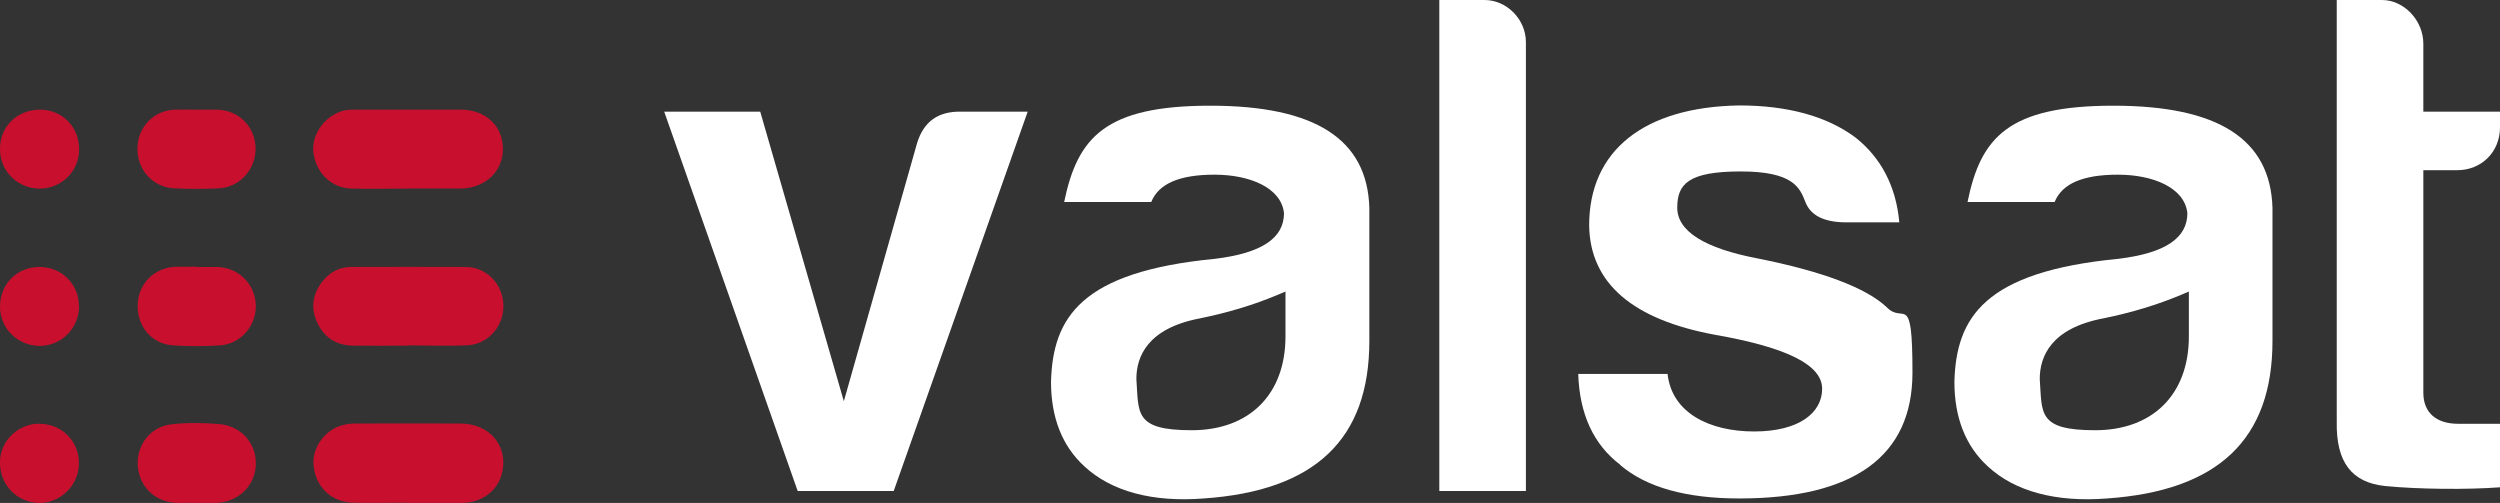
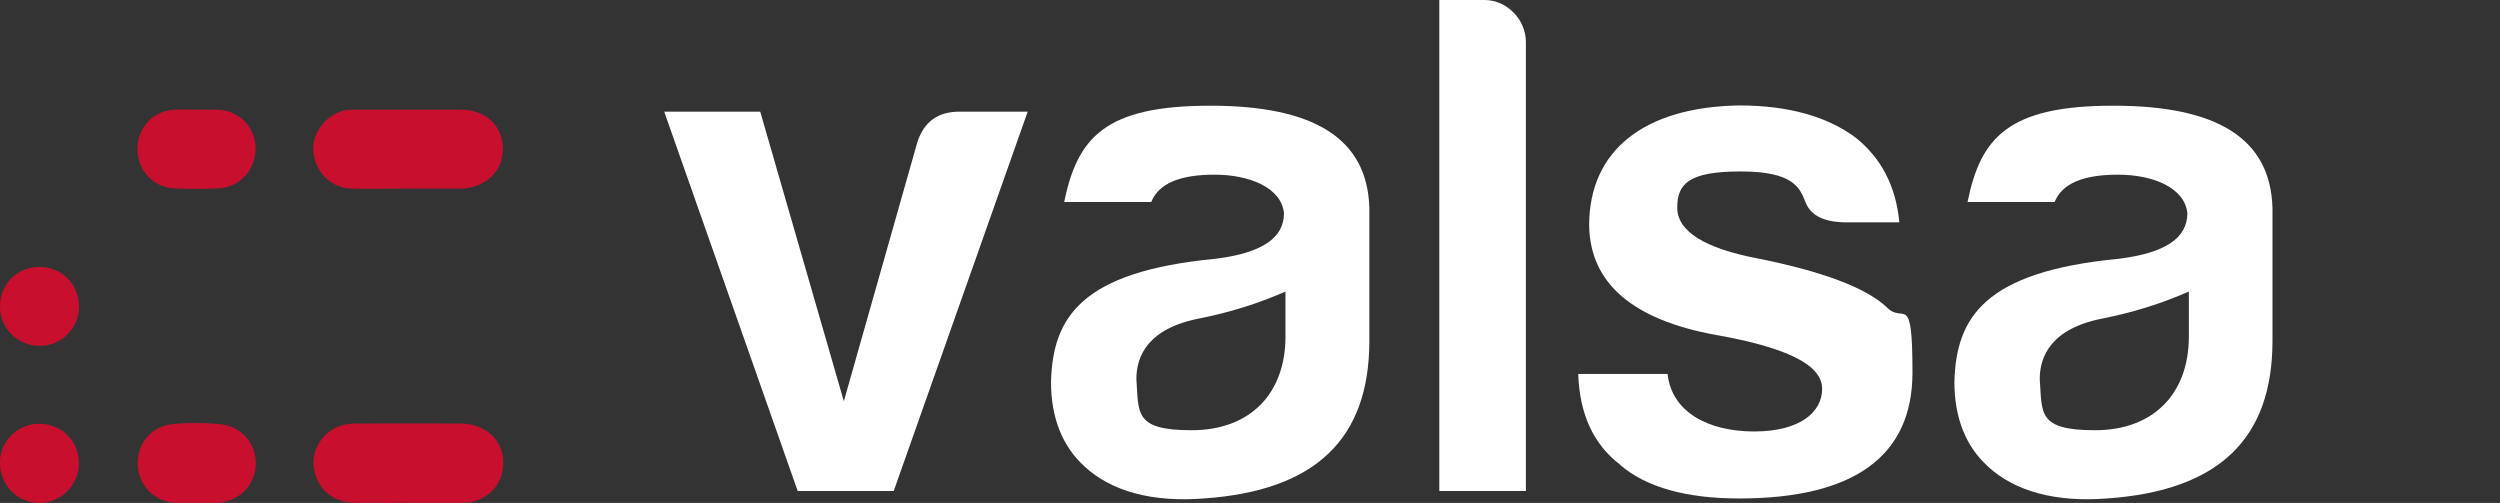
<svg xmlns="http://www.w3.org/2000/svg" version="1.1" viewBox="0 0 1007.6 202.7">
  <rect x="0" y="0" width="1007.6" height="202.7" fill="#333333" stroke="none" />
  <defs>
    <style>
      .cls-1 {
        fill: #fff;
      }

      .cls-2 {
        fill: #c8102e;
      }
    </style>
  </defs>
  <g>
    <g id="Capa_1">
      <g>
        <path class="cls-2" d="M164.5,202.6c-7.4,0-14.8.2-22.1,0-8.8-.2-15-6.1-16-14.8-.8-6.9,4.2-14.3,11.2-16.3,1.9-.6,3.9-.8,5.9-.8,14.1,0,28.1-.1,42.2,0,12,.1,19.5,9.5,16.5,20.5-1.9,6.8-8.1,11.4-15.9,11.5-7.3,0-14.5,0-21.8,0h0s0,0,0,0Z" />
-         <path class="cls-2" d="M164.4,139.3c-7.5,0-15,.1-22.5,0-6.6-.2-11.4-3.5-14.1-9.4-2.8-6.1-1.7-11.9,2.6-17,2.9-3.4,6.6-5.3,11.1-5.3,15.4,0,30.7-.1,46.1,0,8.6,0,15.2,7,15.3,15.6.1,8.5-6.3,15.7-14.9,16-7.8.3-15.7,0-23.6,0h0q0,0,0,0Z" />
        <path class="cls-2" d="M164.6,76c-7.6,0-15.2.2-22.9,0-8.2-.2-14.3-6.3-15.4-14.6-.8-6.8,4.1-14.1,11.1-16.5,1.9-.7,3.9-.7,5.9-.7,14.2,0,28.4,0,42.5,0,9.9,0,16.9,6.6,16.9,15.8,0,9.2-7.2,15.9-17.2,16h-21.1s0,0,0,0Z" />
        <path class="cls-2" d="M78.7,202.7c-3.3-.2-7.2.4-11-.5-7.5-1.7-12.5-8.4-12.2-16.3.4-7.9,6-14.1,13.7-14.9,6.3-.7,12.7-.6,19-.1,9,.7,15.2,7.8,14.9,16.4-.3,8.6-7.1,15.1-16.1,15.4-2.6,0-5.2,0-8.3,0h0Z" />
        <path class="cls-2" d="M79.4,44.2c2.7,0,5.4,0,8.1,0,8.7.2,15.3,6.8,15.5,15.4.2,8.5-6.2,15.8-14.7,16.3-6.1.3-12.2.3-18.3,0-8.6-.5-14.8-7.7-14.6-16.3.2-8.5,6.6-15.1,15.1-15.4,2.9-.1,5.9,0,8.8,0h0s0,0,0,0Z" />
-         <path class="cls-2" d="M79.4,107.6c2.7,0,5.4,0,8.1,0,8.6.2,15.3,6.8,15.6,15.4.2,8.3-6,15.6-14.4,16.2-6.3.4-12.7.4-19,0-8.7-.6-14.6-7.9-14.2-16.6.4-8.5,6.8-14.8,15.5-15.1,2.8,0,5.6,0,8.4,0h0Z" />
-         <path class="cls-2" d="M31.9,60.2c0,8.8-7.1,15.8-15.9,15.8-9,0-16.1-7.1-16-16.1,0-9,7.1-15.8,16.3-15.7,8.9.1,15.6,7,15.6,16h0Z" />
        <path class="cls-2" d="M31.9,123.2c0,9-7,16.2-15.9,16.2C7.2,139.4,0,132.4,0,123.6c0-9.1,6.8-16,15.9-16,8.9,0,15.8,6.8,15.9,15.6Z" />
        <path class="cls-2" d="M31.8,187.1c-.2,8.7-7.6,15.8-16.2,15.6-9.1-.3-15.9-7.6-15.6-16.8.2-8.4,7.6-15.4,16.2-15.1,9.1.2,15.9,7.4,15.6,16.4Z" />
      </g>
      <g>
        <path class="cls-1" d="M598.3,0h-18.2v197.9h34.9V17c0-9.2-7.7-17-16.7-17Z" />
        <path class="cls-1" d="M849.2,200.9c44.9-3.1,66.7-23.9,66.7-63.5v-53.6c-.8-27.7-21.8-41.2-64.1-41.2s-53.5,12.7-58.8,38.8h35.1c3-7.4,11.4-11,25.5-11s26.9,5.2,28,15.5c0,10.1-9,16.1-27.7,18.4-54.1,5.2-65.5,23.6-66.2,49.6,0,14.4,4.5,25.9,13.5,34.1,10.9,10.1,27.5,14.5,48,12.9h0ZM822.1,152.8c0-9.1,4.5-20.5,25.7-24.5,11.3-2.3,21.8-5.5,31.1-9.4l3.3-1.4v18.1c0,23.3-14.5,37.8-37.8,37.8s-21.3-6.9-22.3-20.7h0Z" />
-         <path class="cls-1" d="M960,0h-18.2v169.9c-.3,16.4,6,24.6,19.6,26,13.4,1.3,32.8,1.5,46.2.5v-25.6h-16.9c-8.9,0-14-4.6-14-12.5v-89.7h13.6c9.9,0,17.3-7.4,17.3-17.3v-6.3h-30.9v-27.4c0-9.4-7.8-17.6-16.7-17.6Z" />
        <path class="cls-1" d="M653,187.4c10.5,9,26.6,13.5,48,13.5,46.3,0,69.8-17.1,69.8-50.7s-3.5-19.2-10.4-26.4c-8.3-7.8-25.8-14.4-51.8-19.6-21.6-4.1-32.6-11-32.6-20.5s4.4-14.6,25.6-14.6,23.8,6.6,26,12.2c2,5.3,7.1,8.1,15.5,8.3h22.4c-1.3-14.4-7.3-26-17.7-34.2-11.4-8.5-27.2-12.9-46.8-12.9-38.4.6-60.5,18.2-60.5,48.3.3,23.3,17.5,38.1,51.1,44.2,28.8,5.1,42.8,12.1,42.8,21.7s-9.2,17.2-27.4,17.2-33.2-7.6-34.9-23.2h-36c.5,16.2,6.2,28.5,16.9,36.6h0Z" />
        <path class="cls-1" d="M386.8,45c-8.8,0-14.4,4-17.1,12.4l-29.6,104.3-33.7-116.7h-38.7l53.8,152.9h38.7l54-152.9h-27.4,0Z" />
        <path class="cls-1" d="M485.2,200.9c44.9-3.1,66.7-23.9,66.7-63.5v-53.6c-.8-27.7-21.8-41.2-64.1-41.2s-53.5,12.7-58.9,38.8h35.1c3-7.4,11.4-11,25.5-11s26.9,5.2,28,15.5c0,10.1-9,16.1-27.7,18.4-54.1,5.2-65.5,23.6-66.2,49.6,0,14.4,4.5,25.9,13.5,34.1,10.9,10.1,27.5,14.5,48,12.9h0ZM458,152.8c0-9.1,4.5-20.5,25.7-24.5,11.3-2.3,21.8-5.5,31.1-9.4l3.3-1.4v18.1c0,23.3-14.5,37.8-37.8,37.8s-21.3-6.9-22.3-20.7h0Z" />
      </g>
    </g>
  </g>
</svg>